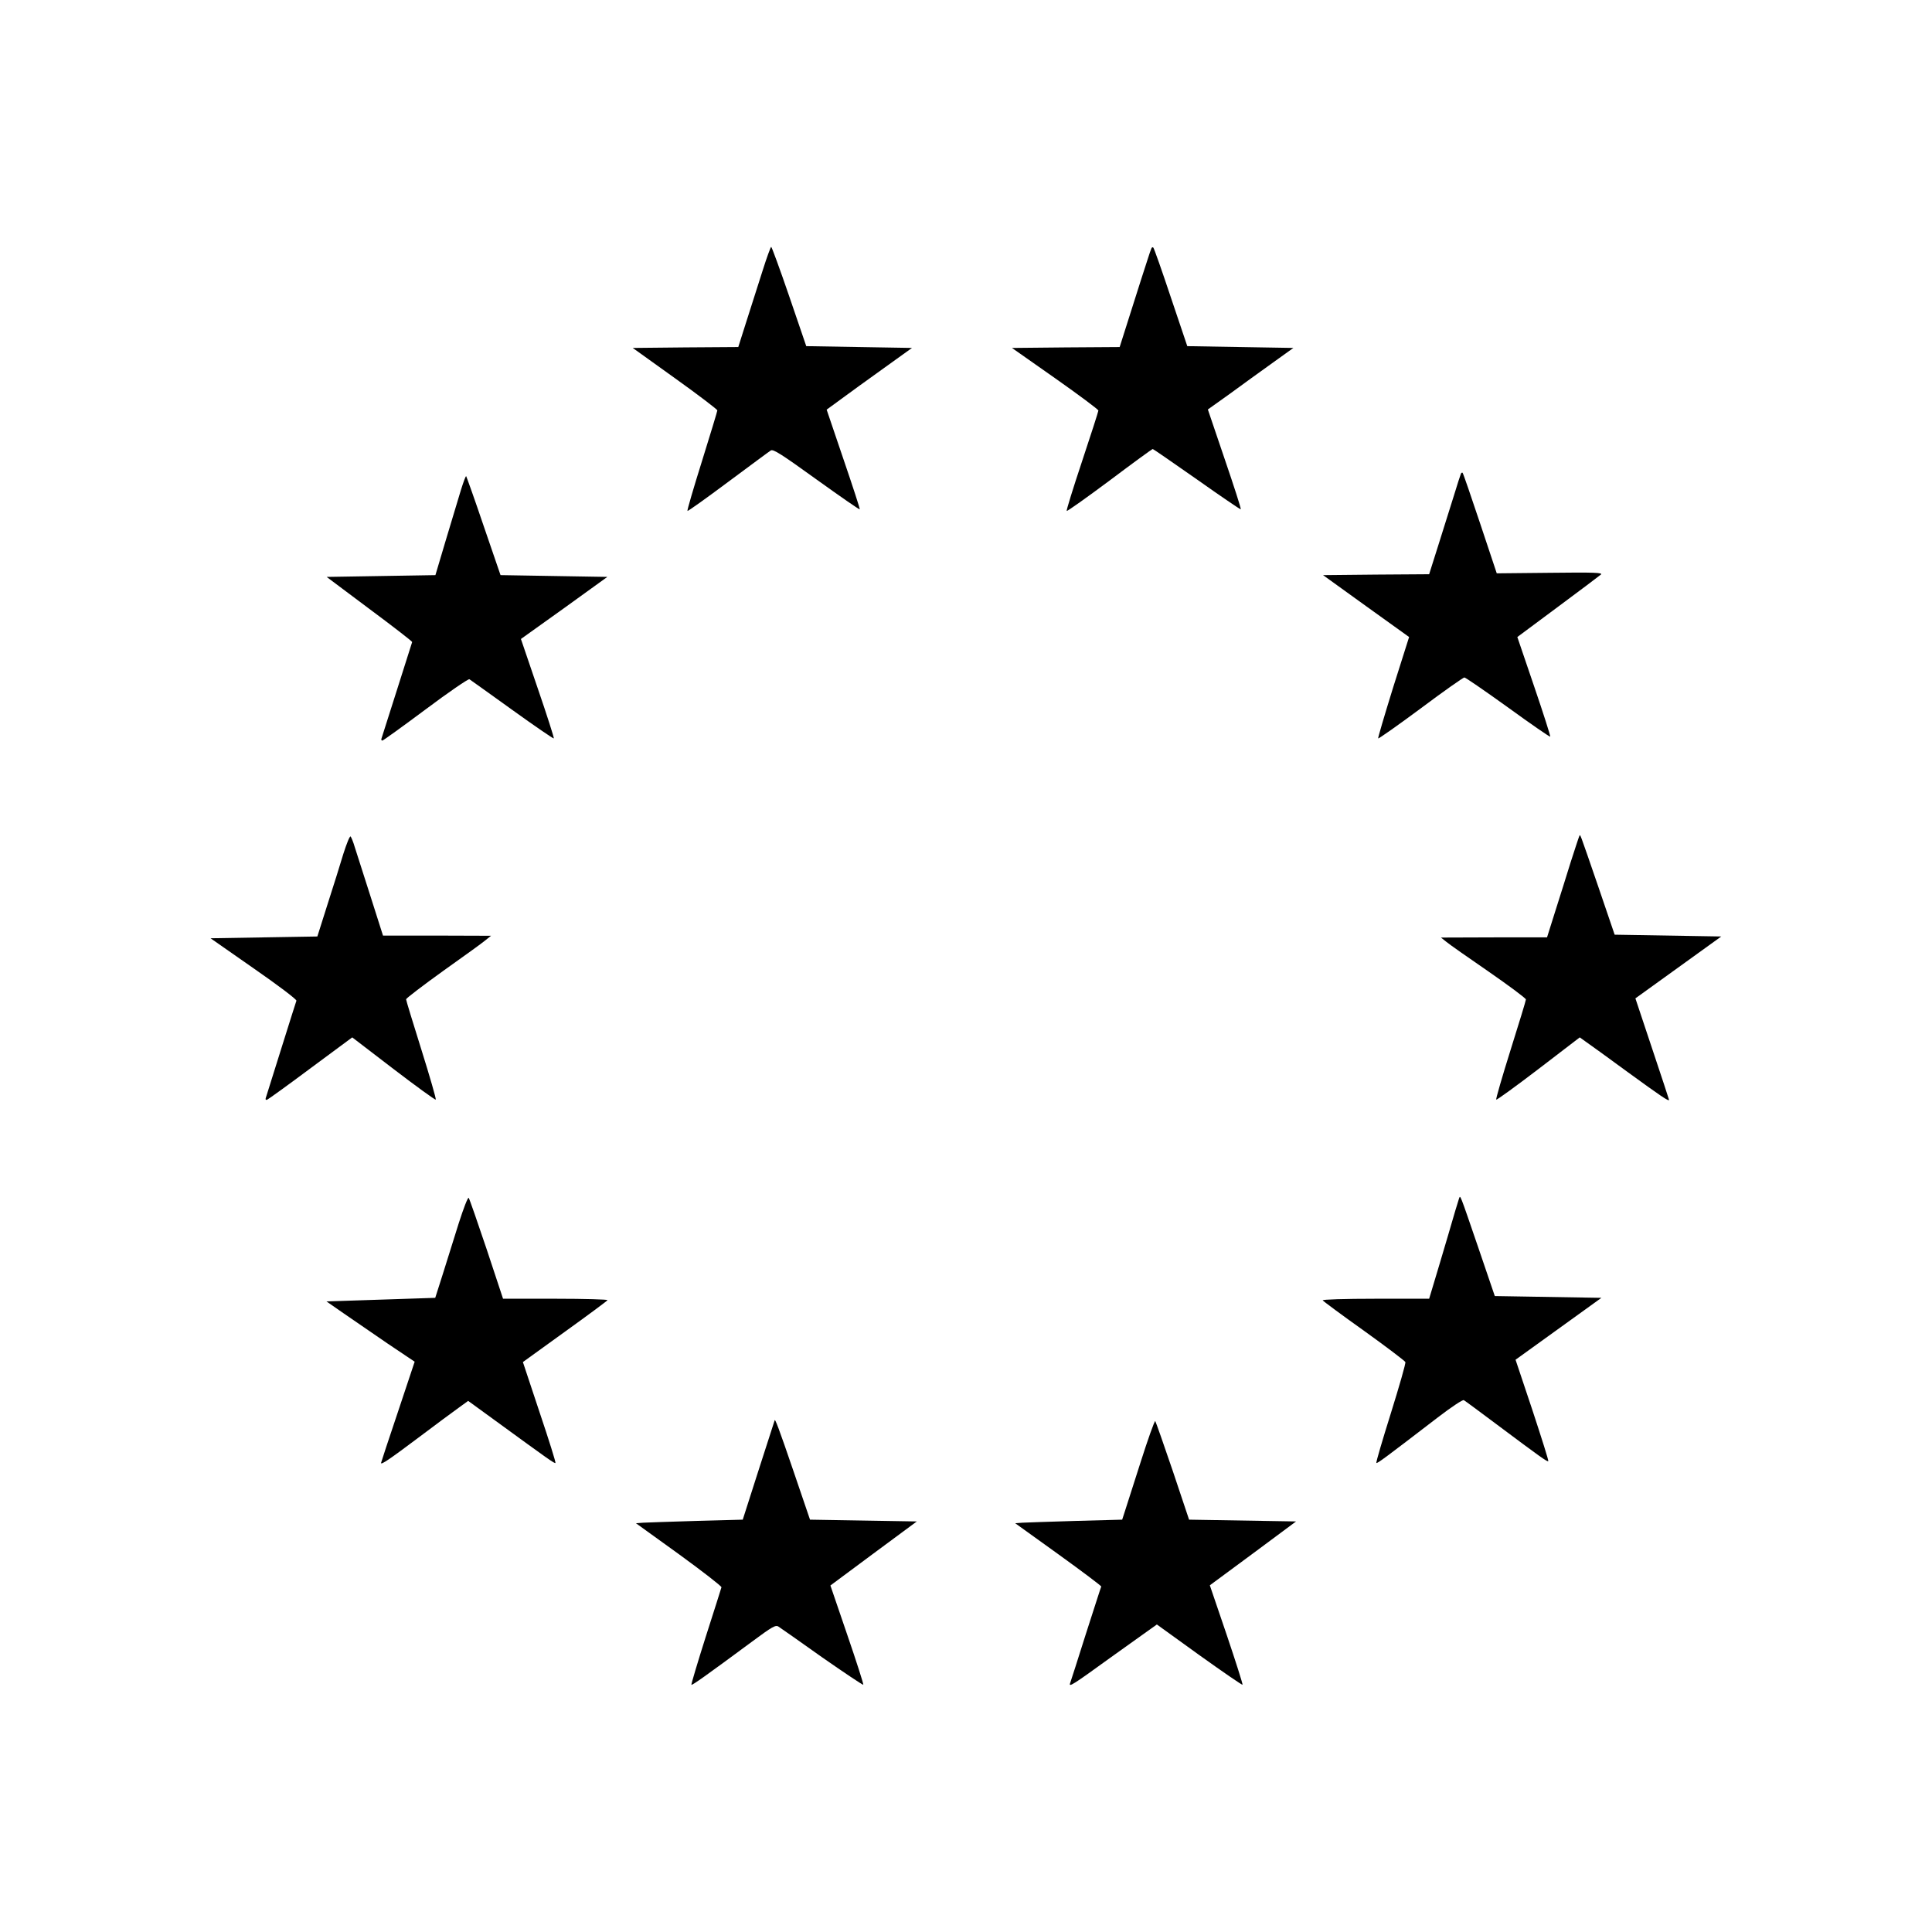
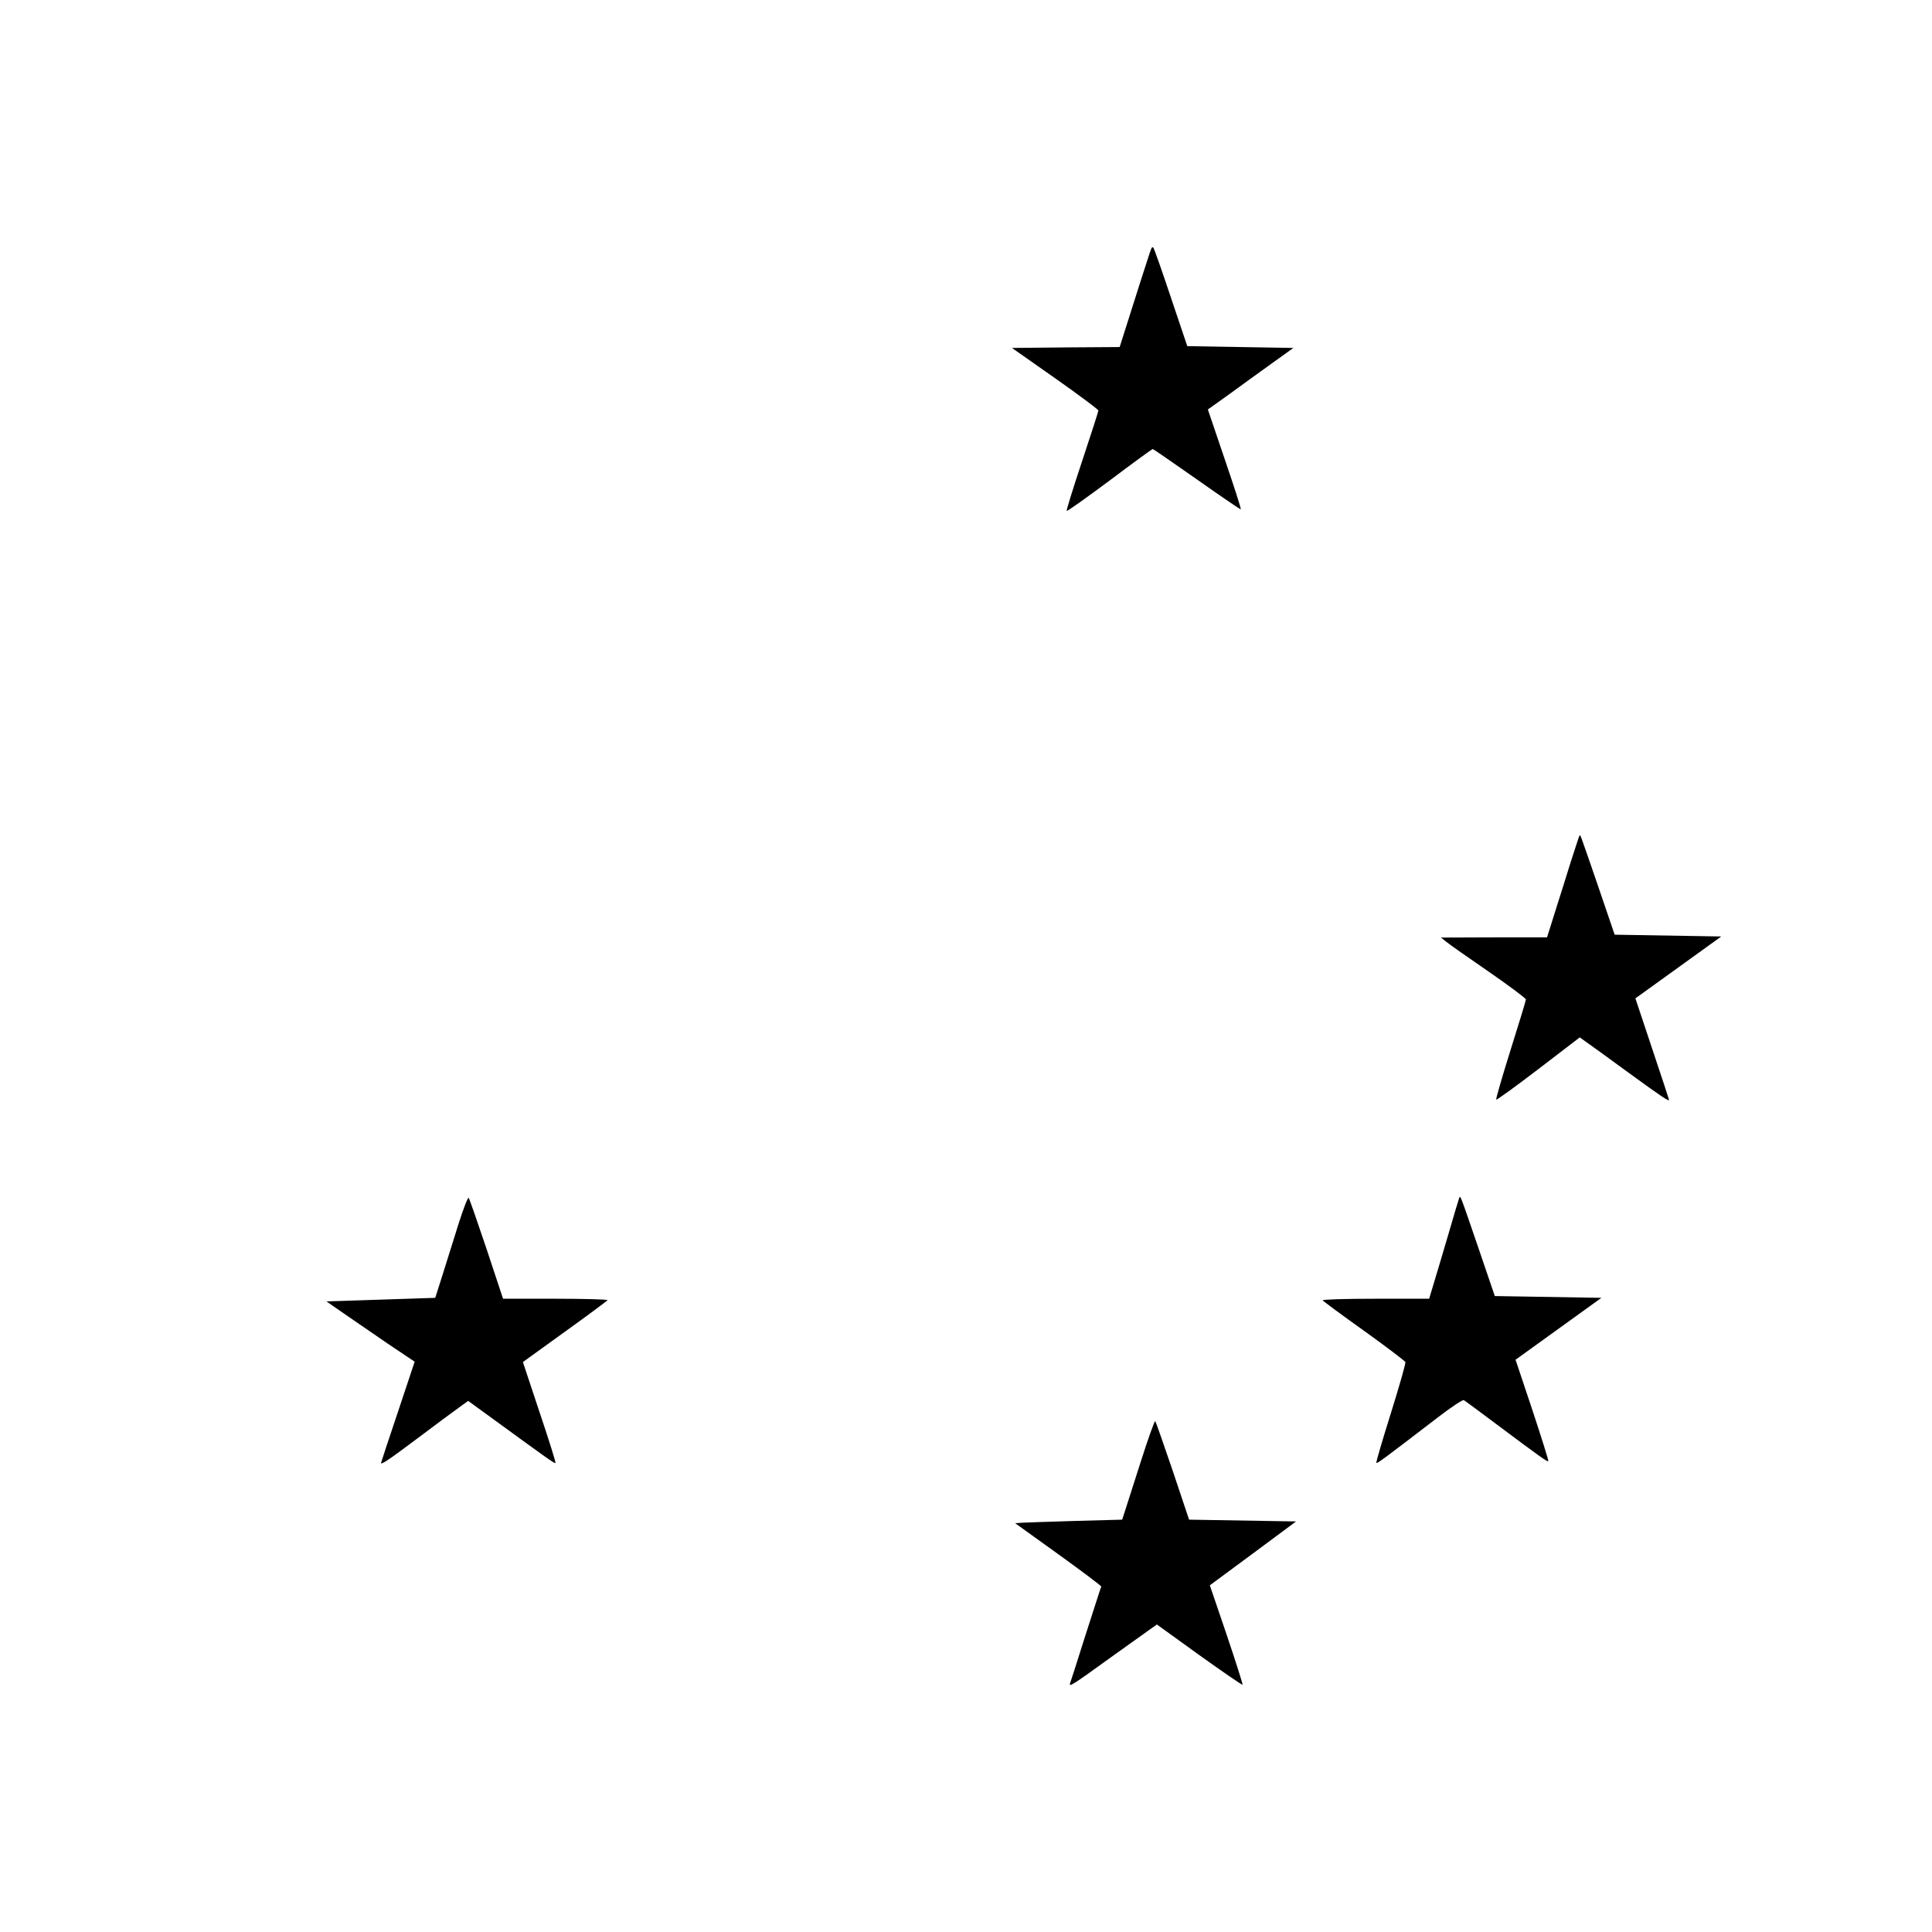
<svg xmlns="http://www.w3.org/2000/svg" version="1.0" width="100mm" height="100mm" viewBox="0 0 1080 1080" preserveAspectRatio="xMidYMid meet">
  <g transform="translate(0,1080) scale(0.1,-0.1)" fill="#000000" stroke="none">
-     <path d="M4263 9287 c-23 -72 -63 -198 -89 -279 l-47 -148 -295 -2 -295 -3 237 -170 c130 -93 236 -174 236 -179 0 -5 -39 -133 -86 -284 -47 -150 -84 -276 -81 -278 2 -3 104 70 226 161 123 91 230 171 240 177 14 8 58 -20 255 -162 131 -94 240 -170 242 -167 2 2 -39 128 -91 280 l-94 277 78 57 c43 32 151 110 239 173 l160 115 -296 5 -295 5 -95 278 c-52 152 -98 277 -101 277 -3 0 -25 -60 -48 -133z" />
    <path d="M6437 9413 c-2 -4 -14 -37 -25 -73 -12 -36 -51 -158 -87 -272 l-66 -208 -301 -2 -301 -3 242 -170 c132 -93 241 -174 241 -180 0 -5 -41 -133 -91 -283 -50 -150 -89 -276 -86 -278 3 -3 111 74 240 170 129 97 237 176 241 176 3 0 114 -77 247 -170 133 -94 243 -169 245 -167 3 2 -38 129 -90 281 l-94 277 122 87 c66 49 174 126 239 173 l117 84 -296 5 -297 5 -92 273 c-50 150 -94 275 -98 278 -3 3 -7 2 -10 -3z" />
-     <path d="M8167 8153 c-2 -4 -21 -62 -41 -128 -21 -66 -60 -191 -87 -277 l-50 -158 -297 -2 -296 -3 240 -173 241 -173 -89 -281 c-48 -155 -86 -283 -84 -286 3 -2 110 73 238 168 128 96 238 173 244 173 6 0 115 -75 243 -167 128 -93 234 -166 237 -164 2 3 -38 129 -90 281 l-94 276 226 168 c124 92 233 174 241 181 13 11 -36 13 -283 10 l-299 -3 -93 279 c-51 153 -95 281 -98 283 -2 2 -6 1 -9 -4z" />
-     <path d="M2576 8059 c-14 -46 -52 -172 -84 -279 l-58 -195 -304 -5 -304 -5 239 -179 c132 -98 239 -181 239 -185 -3 -9 -166 -524 -171 -538 -3 -7 -1 -13 4 -13 5 0 114 79 243 175 128 96 238 171 244 168 6 -4 114 -81 239 -171 125 -90 230 -162 233 -160 2 3 -38 129 -90 280 l-94 276 242 173 241 174 -299 5 -298 5 -94 274 c-51 151 -96 276 -98 279 -3 2 -16 -34 -30 -79z" />
-     <path d="M1920 6029 c-17 -57 -57 -185 -89 -284 l-57 -180 -299 -5 -298 -5 242 -169 c133 -92 240 -173 238 -180 -2 -6 -39 -121 -81 -256 -42 -135 -81 -258 -86 -274 -8 -22 -7 -27 4 -23 7 3 117 82 244 177 l231 171 231 -177 c127 -97 233 -174 236 -171 3 3 -33 128 -80 278 -47 150 -86 277 -86 283 1 6 94 77 208 159 114 81 221 158 237 172 l30 24 -302 1 -302 0 -71 223 c-39 122 -78 245 -87 272 -8 28 -19 54 -23 59 -5 4 -22 -39 -40 -95z" />
    <path d="M8828 6125 c-3 -6 -24 -71 -48 -145 -23 -74 -62 -199 -87 -277 l-45 -143 -296 0 -297 -1 29 -23 c15 -13 122 -88 237 -167 114 -79 208 -149 209 -156 0 -6 -39 -134 -86 -283 -47 -150 -83 -274 -80 -277 3 -3 109 74 236 171 l231 177 32 -23 c18 -12 124 -89 236 -171 187 -136 231 -166 231 -155 0 2 -42 130 -94 285 l-94 282 240 173 240 173 -298 5 -298 5 -92 270 c-111 322 -99 291 -106 280z" />
    <path d="M2565 3964 c-26 -82 -66 -210 -89 -284 l-43 -135 -304 -10 -304 -10 95 -66 c52 -36 163 -112 246 -169 l152 -102 -94 -282 c-52 -154 -94 -282 -94 -284 0 -12 47 20 207 140 98 74 201 150 229 170 l51 37 154 -112 c295 -215 330 -240 334 -235 3 2 -37 130 -89 284 l-93 280 234 169 c128 92 236 172 239 177 3 4 -127 8 -290 8 l-294 0 -92 278 c-51 152 -96 281 -100 286 -5 4 -29 -59 -55 -140z" />
    <path d="M8156 4100 c-3 -8 -31 -100 -61 -205 -31 -104 -67 -227 -81 -272 l-25 -83 -300 0 c-171 0 -298 -4 -295 -9 3 -5 107 -82 232 -171 124 -89 228 -168 230 -174 3 -7 -34 -135 -81 -286 -47 -150 -84 -275 -81 -278 5 -4 47 27 344 255 77 59 139 100 145 96 7 -4 91 -66 187 -138 242 -181 280 -208 285 -203 3 2 -38 131 -89 286 l-94 281 240 173 240 173 -298 5 -298 5 -92 270 c-108 315 -100 294 -108 275z" />
-     <path d="M4330 2859 c-1 -2 -41 -128 -90 -279 l-88 -275 -259 -7 c-142 -4 -276 -9 -298 -10 l-40 -3 240 -173 c132 -96 239 -179 238 -185 -2 -7 -41 -131 -88 -277 -46 -145 -82 -266 -80 -268 4 -4 79 49 340 242 112 83 131 94 147 83 10 -6 119 -83 243 -171 125 -87 228 -156 231 -154 2 3 -38 129 -90 280 l-94 275 241 179 242 179 -299 5 -298 5 -93 273 c-82 240 -104 298 -105 281z" />
    <path d="M6375 2623 c-42 -131 -82 -256 -89 -278 l-13 -40 -259 -7 c-142 -4 -277 -9 -299 -10 l-40 -3 242 -174 c133 -96 241 -177 239 -180 -2 -3 -40 -123 -86 -265 -45 -143 -85 -267 -88 -275 -9 -25 16 -9 223 141 110 79 214 153 231 165 l31 22 237 -171 c130 -93 239 -168 242 -166 2 3 -38 129 -89 280 l-94 276 241 178 241 179 -299 5 -299 5 -91 272 c-51 150 -95 275 -98 279 -4 3 -41 -101 -83 -233z" />
  </g>
</svg>